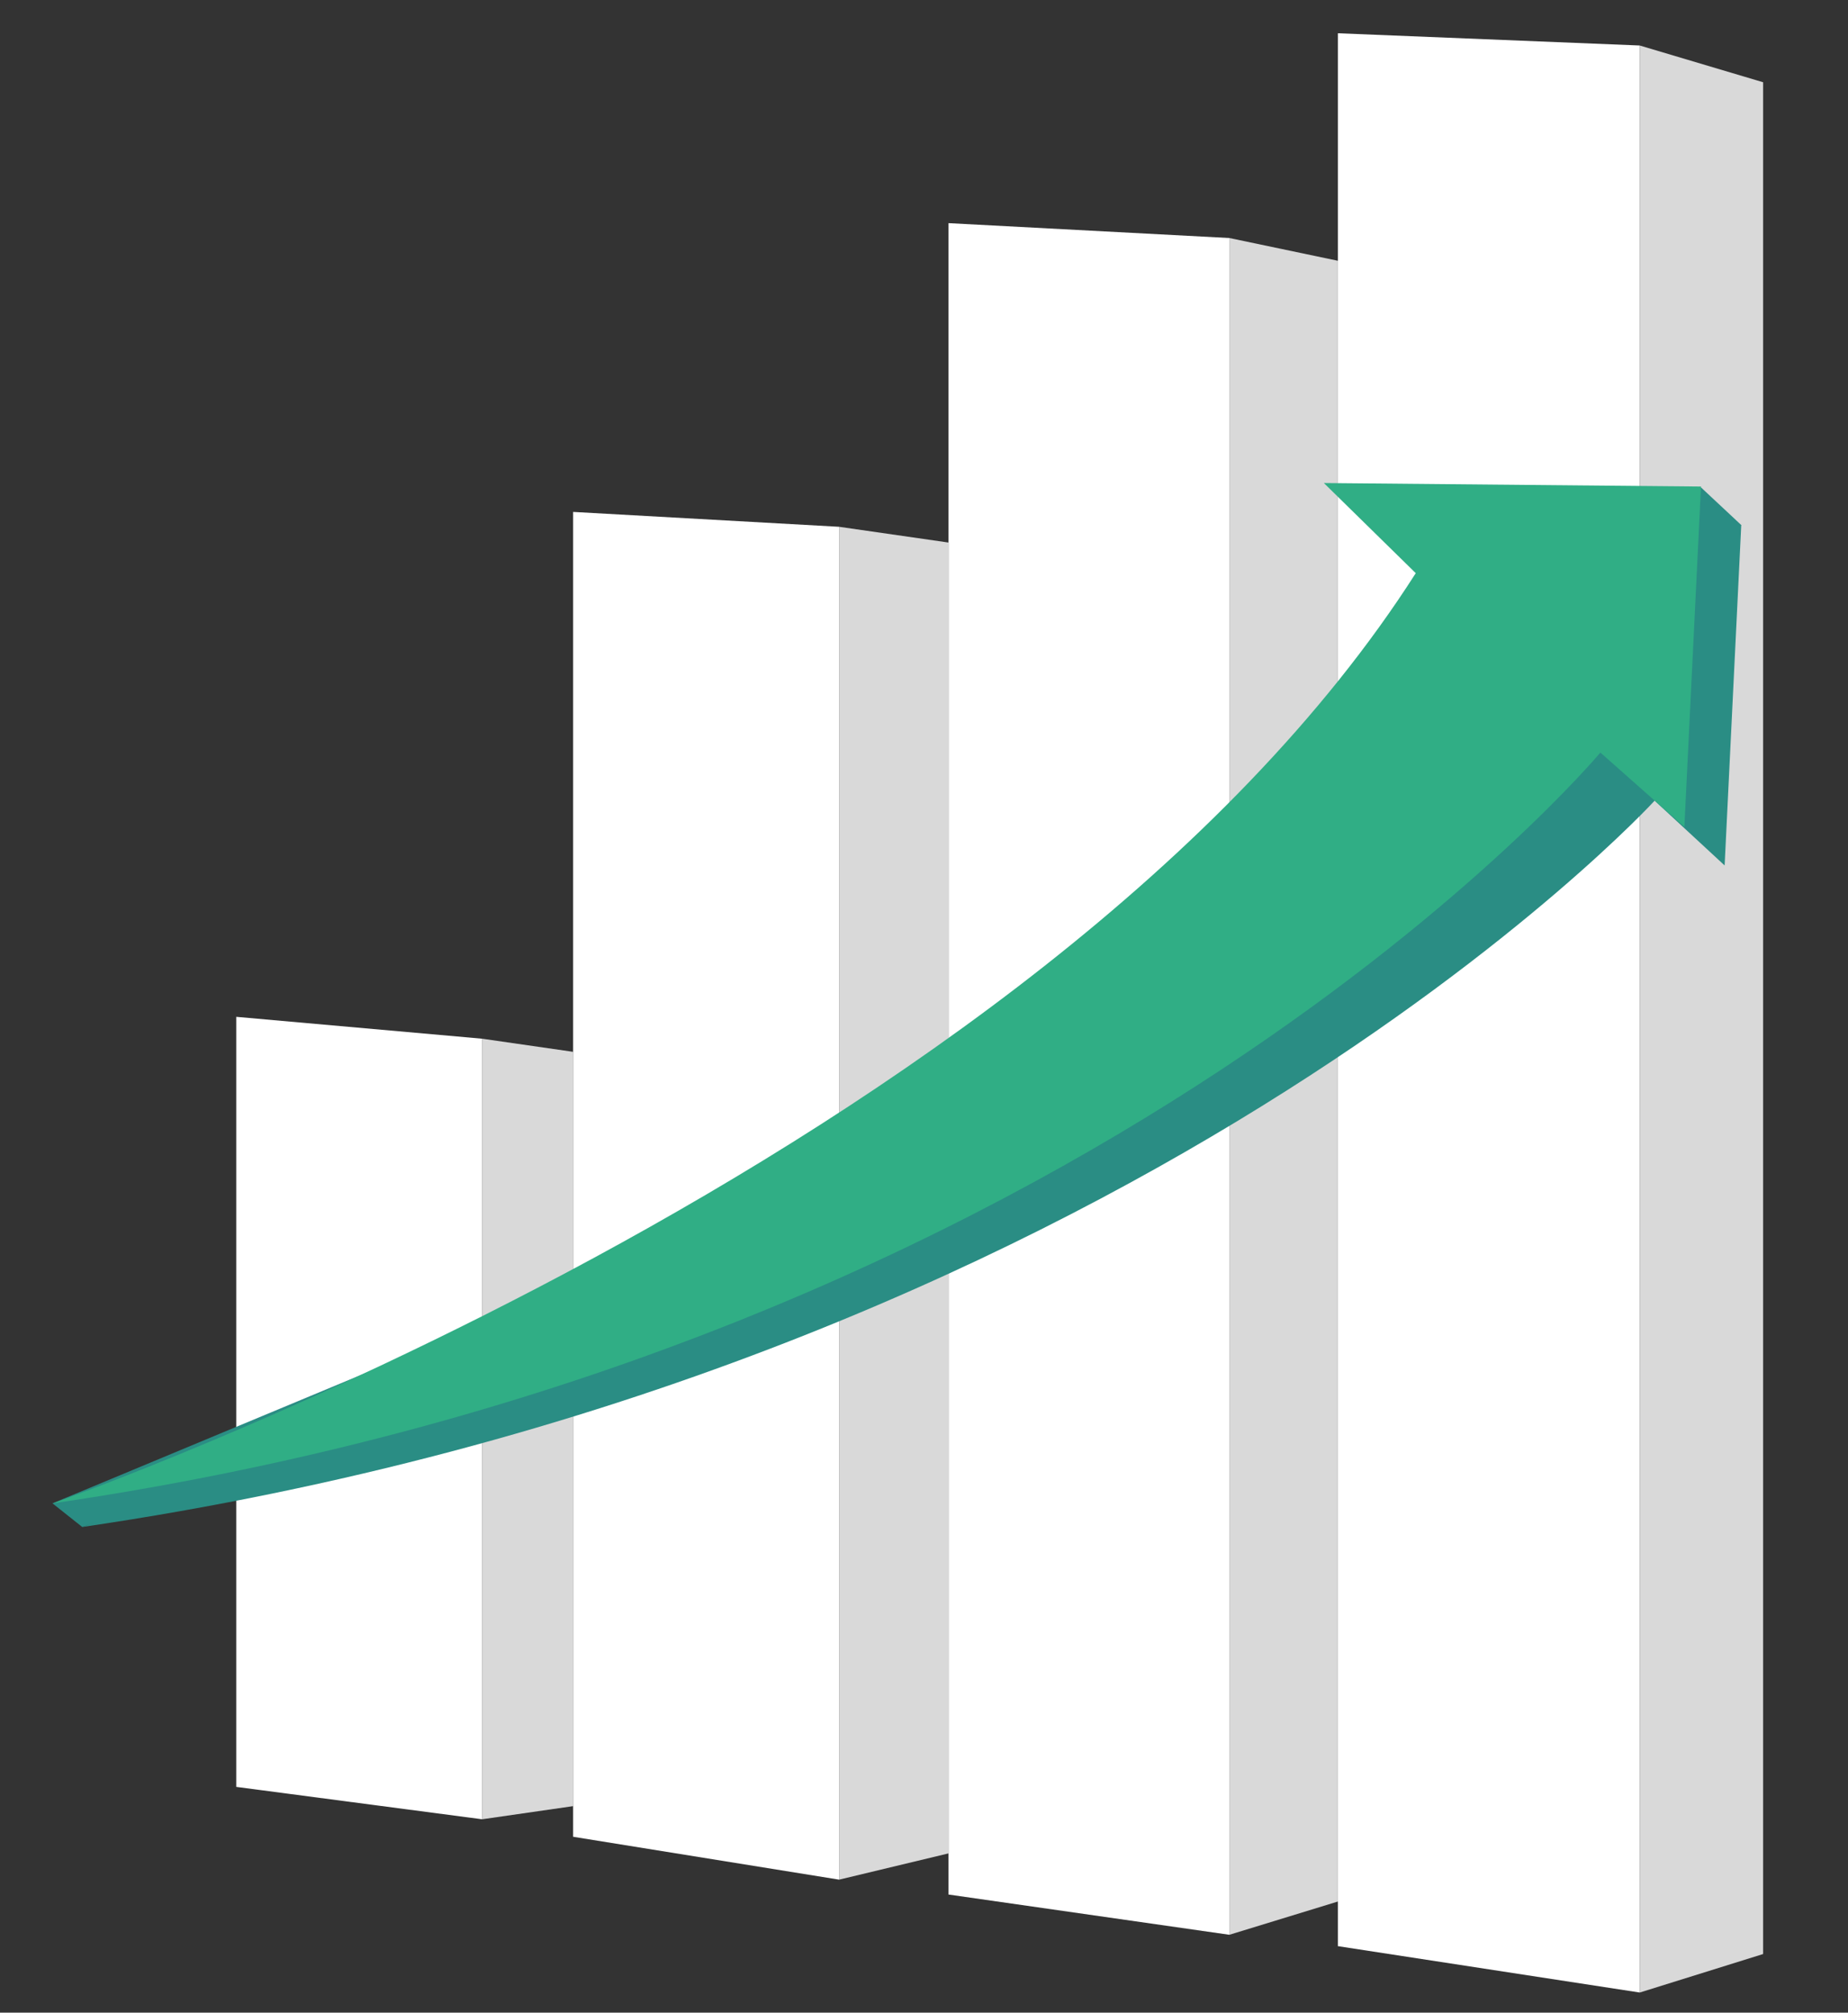
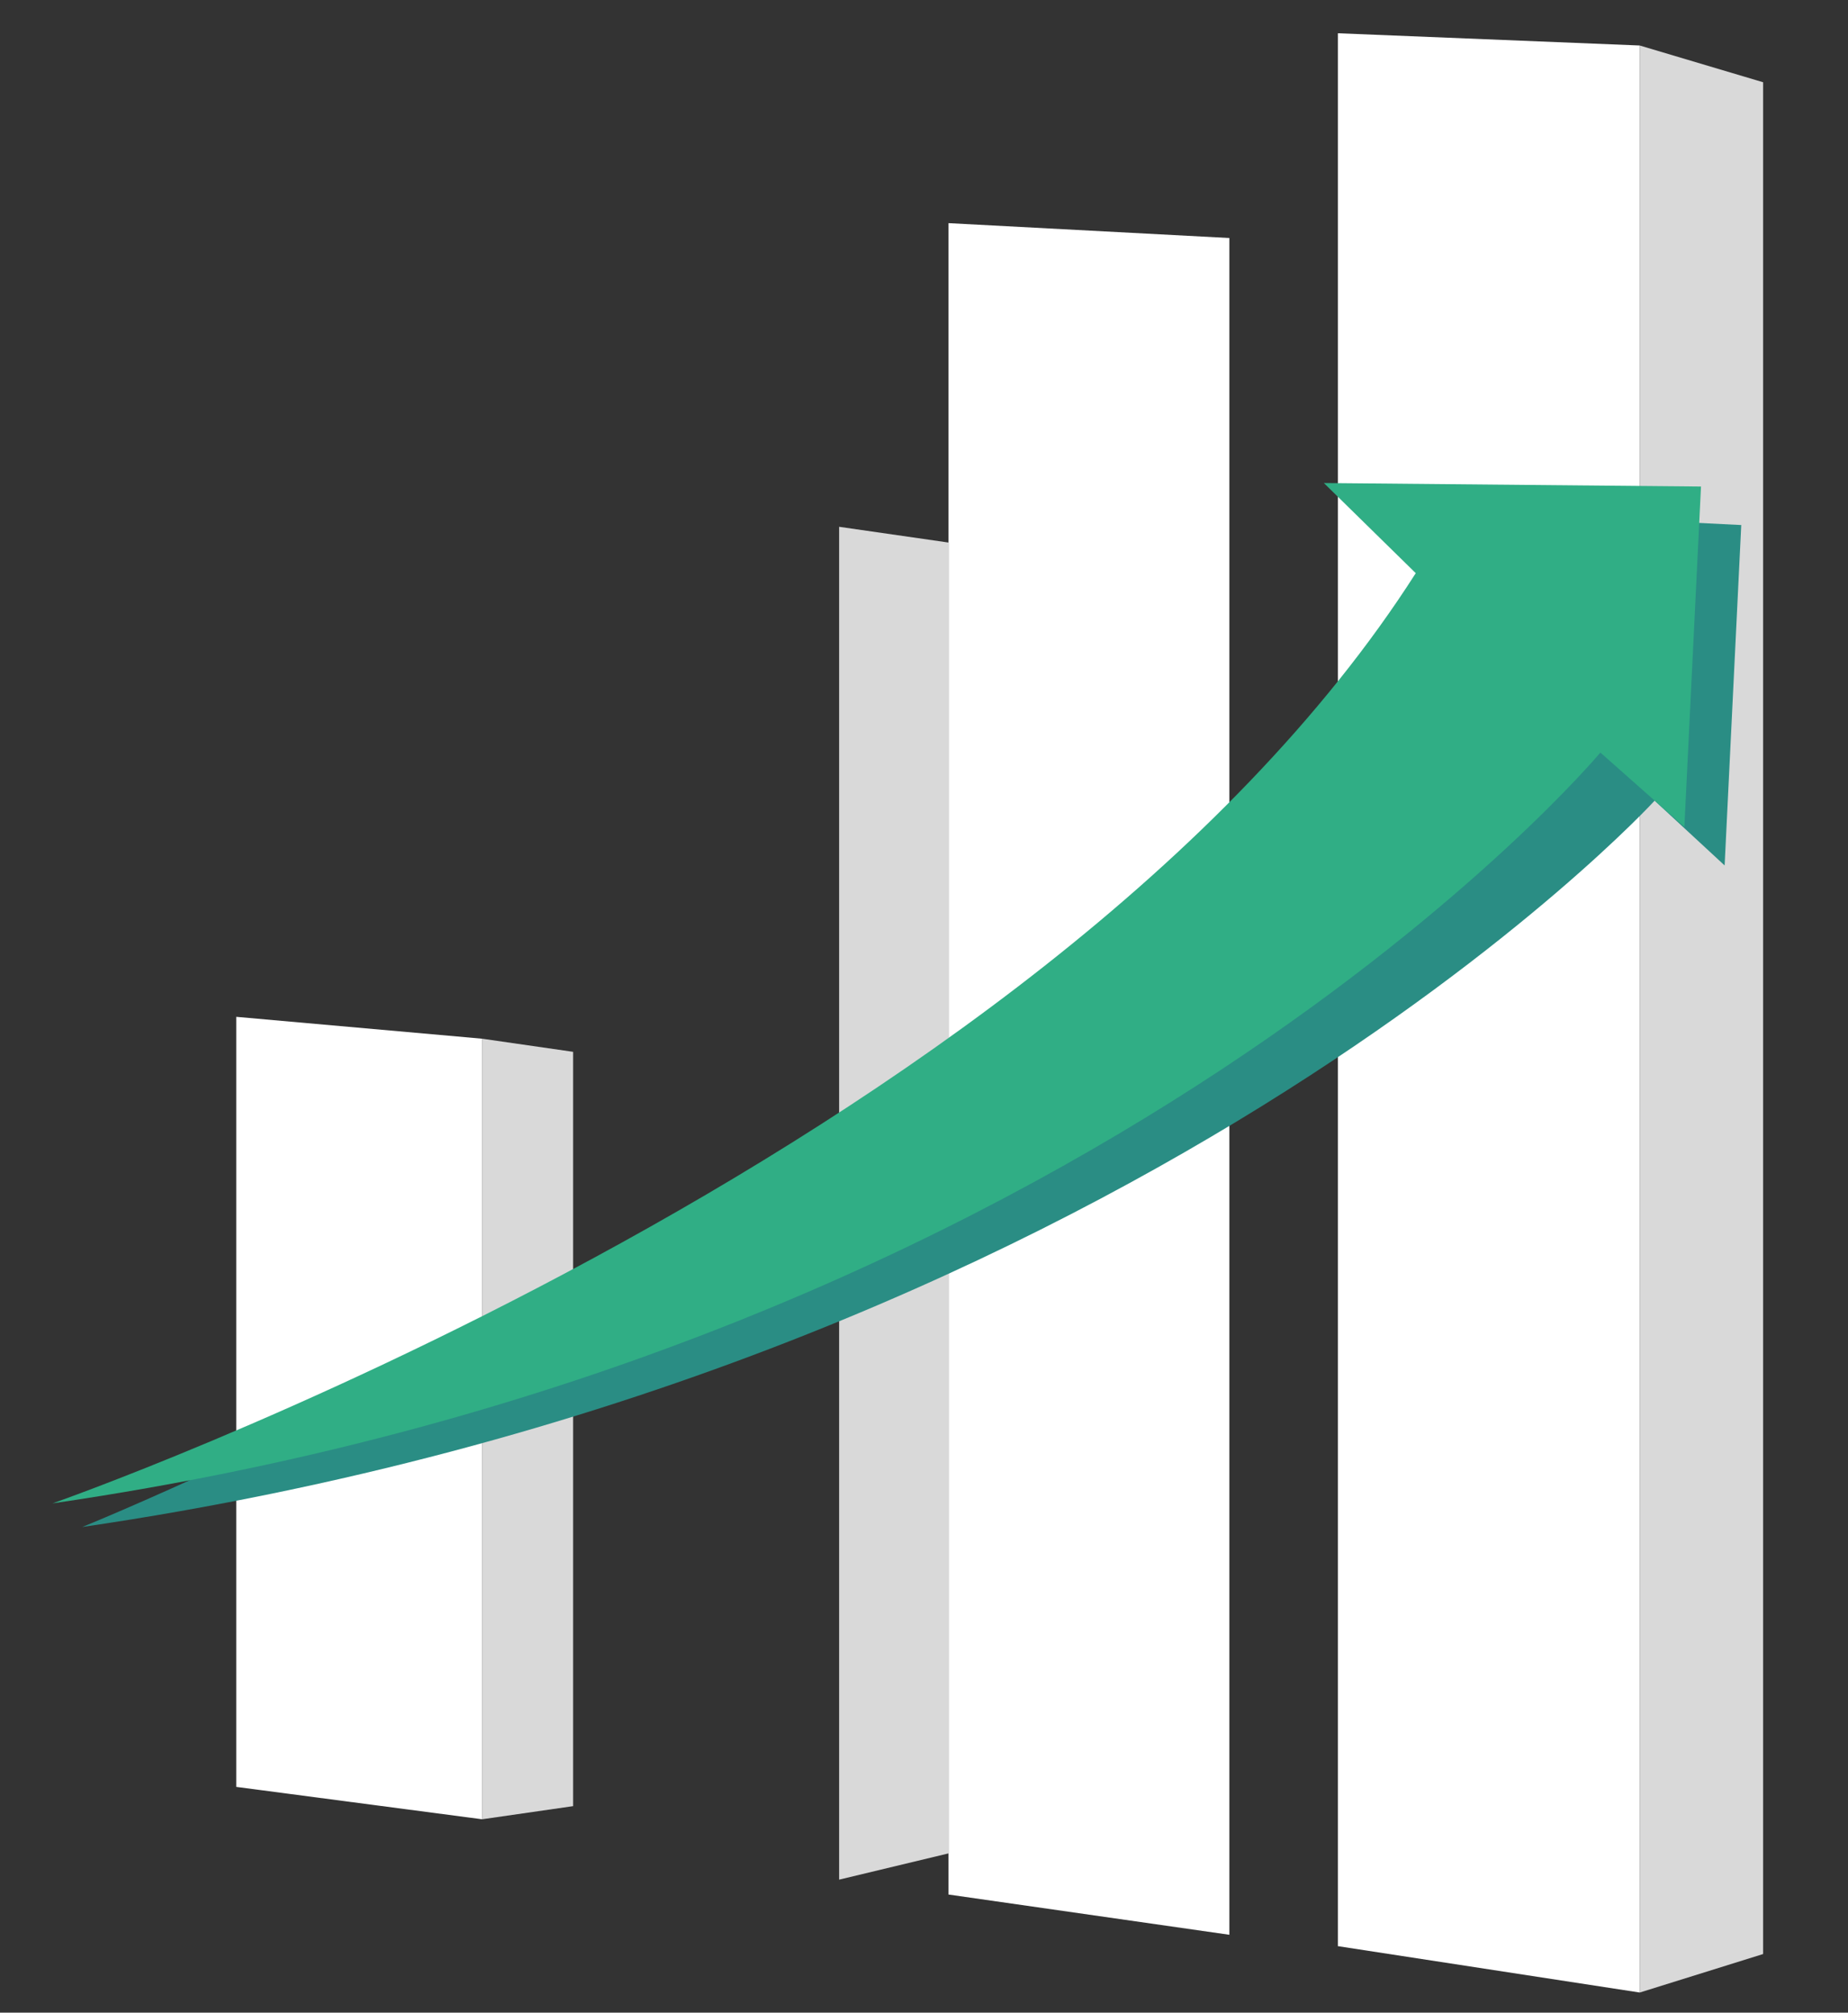
<svg xmlns="http://www.w3.org/2000/svg" viewBox="0 0 211.2 230">
  <rect x="0" y="0" width="211.2" height="230" fill="#333333" stroke="none" />
  <defs>
    <style>.a{fill:#fff;}.b{fill:#d9d9d9;}.c{fill:#2a8d84;}.d{fill:#30ae85;}</style>
  </defs>
  <path class="a" d="M55.1,207.9,27,204.2v-88l28.1,2.5Z" />
  <path class="b" d="M55.1,118.7l10.4,1.5v86.2l-10.4,1.5Z" />
  <path class="a" d="M140.5,221.1l-32.1-4.6V25.5l32.1,1.7Z" />
-   <path class="b" d="M140.5,27.2l12.4,2.6V217.3l-12.4,3.8Z" />
-   <path class="a" d="M95.9,214.8l-30.4-4.9V58.5l30.4,1.7Z" />
  <path class="b" d="M95.9,60.2,108.4,62V211.8l-12.5,3Z" />
  <path class="a" d="M187.4,227.7l-34.5-5.3V3.8l34.5,1.4Z" />
  <path class="b" d="M187.4,5.2l14.1,4.2V223.3l-14.1,4.4Z" />
  <path class="c" d="M9.4,174.5S116.2,131.4,165.2,68.2L154.8,57.8,199,60l-1.9,38.9-8-7.4S129.3,156.9,9.4,174.5Z" />
-   <path class="c" d="M9.4,174.5,6,171.8l108.8-45.3,56.3-45.9,23.3-24.9L199,60,184,80.3l-67.9,54.5Z" />
  <path class="d" d="M6,171.8S119.1,132.4,161.8,65.5L151.3,55.2l43.1.4-1.9,38.9L182.9,86S125.9,154.3,6,171.8Z" />
</svg>